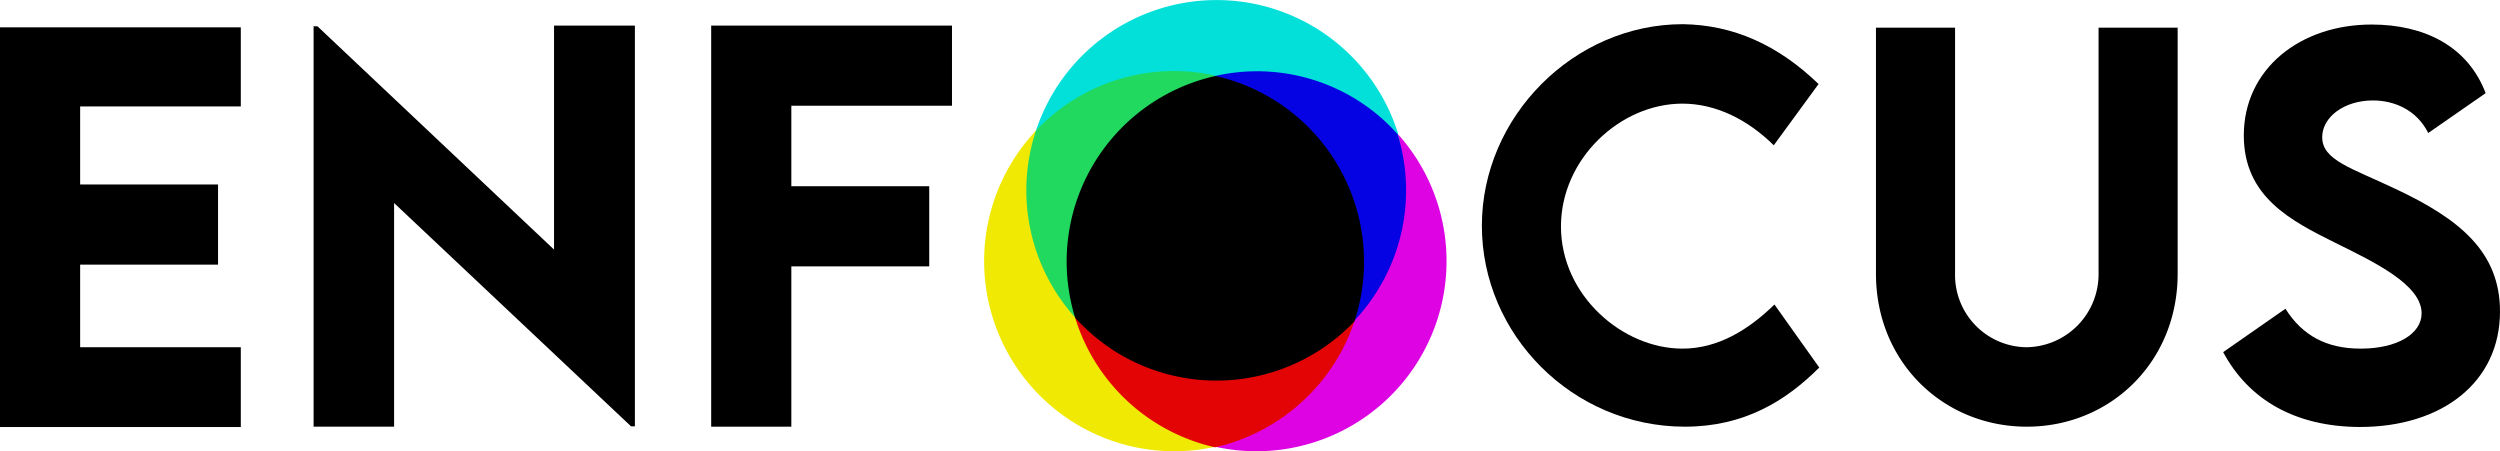
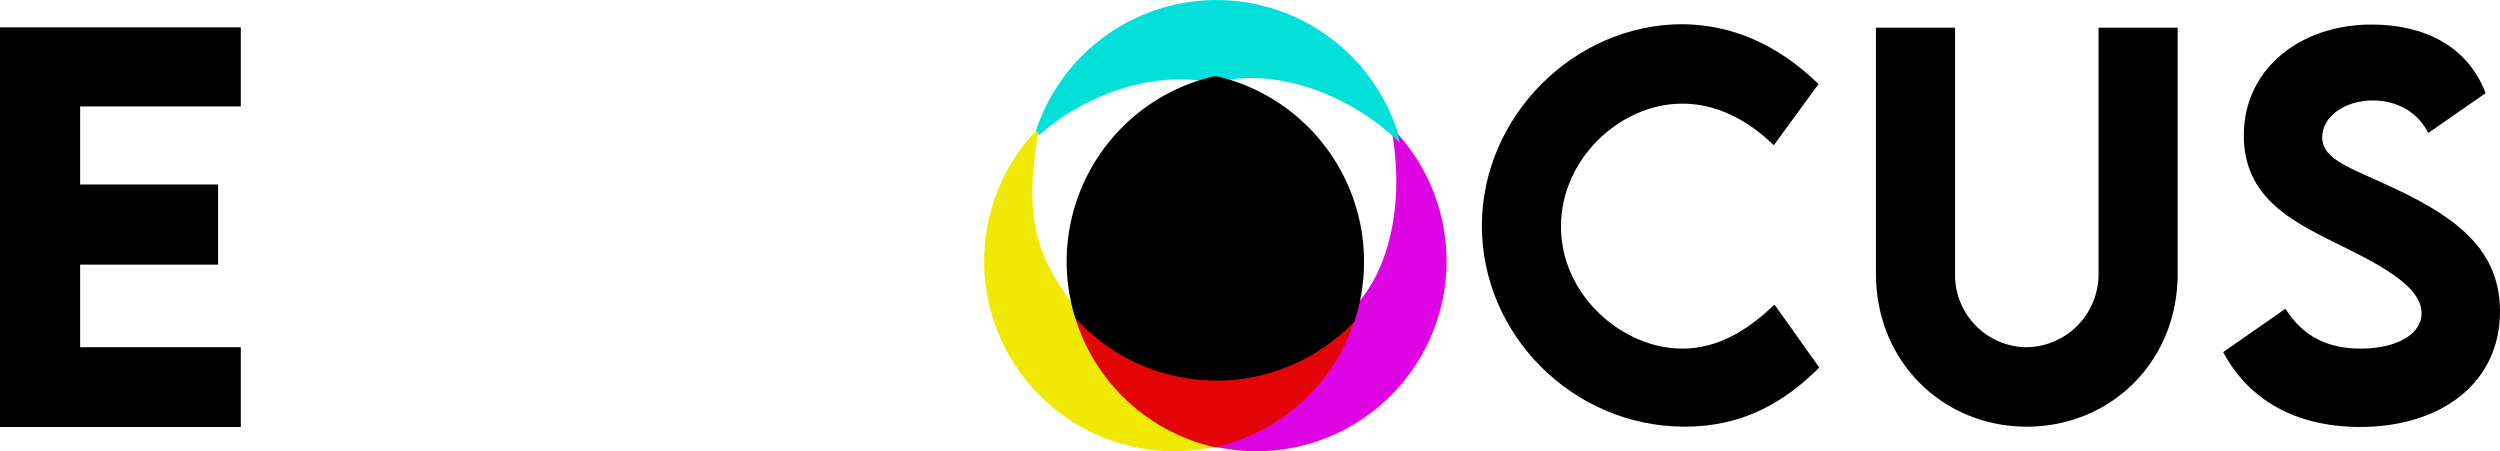
<svg xmlns="http://www.w3.org/2000/svg" viewBox="0 0 714.3 128.96">
  <defs>
    <style>.cls-1{fill:#f0e903;}.cls-2{fill:#dd03e3;}.cls-3{fill:#03e0da;}.cls-4{fill:#e30505;}.cls-5{fill:#0503e3;}.cls-6{fill:#21d95f;}</style>
  </defs>
  <g id="レイヤー_2" data-name="レイヤー 2">
    <g id="レイヤー_1-2" data-name="レイヤー 1">
      <path class="cls-1" d="M308.8,89.71c-14-17-16-29-12-53,0,0-1,1-.8.6a54.94,54.94,0,0,0-6.3,8.1,54.32,54.32,0,0,0,57.7,82.2c-.4.1,2.5-.6,1.6-.9C326.8,118.71,313.8,107.71,308.8,89.71Z" />
      <path class="cls-2" d="M399.4,38.31a2.92,2.92,0,0,0-1.7-.6c4,23-2,43-13,52-5,15-14,28-38,36,0,0,0,2,.4,1.9a54.32,54.32,0,0,0,52.3-89.3Z" />
      <path class="cls-3" d="M346.8,23.71c18-5,40,4,53,17,.5.5-.8-3-.3-2.4a54.33,54.33,0,0,0-103.5-1,1.65,1.65,0,0,1,.8,1.4C309.9,27,329.8,19.91,346.8,23.71Z" />
      <path class="cls-4" d="M381.2,103.91a54.4,54.4,0,0,0,5.8-12.2c-.2.1-1.2-.9-1.2-.9-19,22-56,21-77,0,0,0-1-1-1.6,0a54.32,54.32,0,0,0,40,37A55,55,0,0,0,381.2,103.91Z" />
-       <path class="cls-5" d="M388.3,28.91a53.88,53.88,0,0,0-41.1-7.2c-.5.1-.5,1.1-.5,1.1,31.2,8.3,48,37,39,68,0,0,1.8-.9,1.2.9a54.94,54.94,0,0,0,6.3-8.1,54.16,54.16,0,0,0,6.1-45.3A53,53,0,0,0,388.3,28.91Z" />
-       <path class="cls-6" d="M307.2,90.71c-.4-1.3,1.9-.6,1.6-2-7-34,13-56,38-65,2.2-.8-1.8-1.6.5-2.1A54.24,54.24,0,0,0,296,37.31,54.23,54.23,0,0,0,307.2,90.71Z" />
      <path d="M364.6,28.91a54,54,0,0,0-17.3-7.2,54.32,54.32,0,0,0-40.1,69.1,56.34,56.34,0,0,0,11.1,9.4,54.41,54.41,0,0,0,68.7-8.4A54.43,54.43,0,0,0,364.6,28.91Z" />
      <polygon points="22.9 30.41 22.9 52.71 62.3 52.71 62.3 75.61 22.9 75.61 22.9 99.21 68.8 99.21 68.8 122.01 0 122.01 0 7.81 68.8 7.81 68.8 30.41 22.9 30.41" />
-       <polygon points="181.4 7.31 181.4 121.81 180.3 121.81 112.6 58.01 112.6 121.91 89.6 121.91 89.6 7.51 90.7 7.51 158.3 71.31 158.3 7.31 181.4 7.31" />
-       <polygon points="226.1 30.21 226.1 53.21 265.5 53.21 265.5 76.11 226.1 76.11 226.1 121.91 203.2 121.91 203.2 7.31 272 7.31 272 30.21 226.1 30.21" />
      <path d="M423.4,64.51c0-31.2,26.3-57.6,57.4-57.6,14.4.2,27.2,5.9,38.8,17.1l-12.8,17.5c-7.5-7.4-16.6-11.9-26.1-11.9-17.8,0-34.7,15.8-34.7,35.1,0,19.7,17.6,34.9,34.7,34.9,10.2,0,18.9-5.4,26.3-12.6l12.8,18c-9.7,9.7-21.6,16.9-38.4,16.9C449.3,121.91,423.4,95.61,423.4,64.51Z" />
      <path d="M536,78.21V7.91h22.6v70.3a20.62,20.62,0,0,0,20.4,21,20.85,20.85,0,0,0,20.6-21V7.91h22.6v70.3c0,25.3-19.3,43.7-43.1,43.7S536,103.51,536,78.21Z" />
      <path d="M635.2,100.61,653,88.21c4.9,7.8,11.9,11.4,21.5,11.4,10.4,0,17.4-4.2,17.4-10.1,0-8.1-13.2-14.5-24.8-20.2-12.4-6.2-26-13-26-30.6,0-19.1,16.2-31.7,36.5-31.7,15.1,0,27.5,6.2,32.6,19.6L693.8,38c-3.3-6.6-9.7-9.3-15.8-9.3-8.3,0-14.5,4.8-14.5,10.5,0,6.6,8.4,8.8,21,14.8,18.3,8.6,29.8,18,29.8,35,0,20.1-16.4,33-40.1,33C656,121.91,642.6,114.41,635.2,100.61Z" />
    </g>
  </g>
</svg>